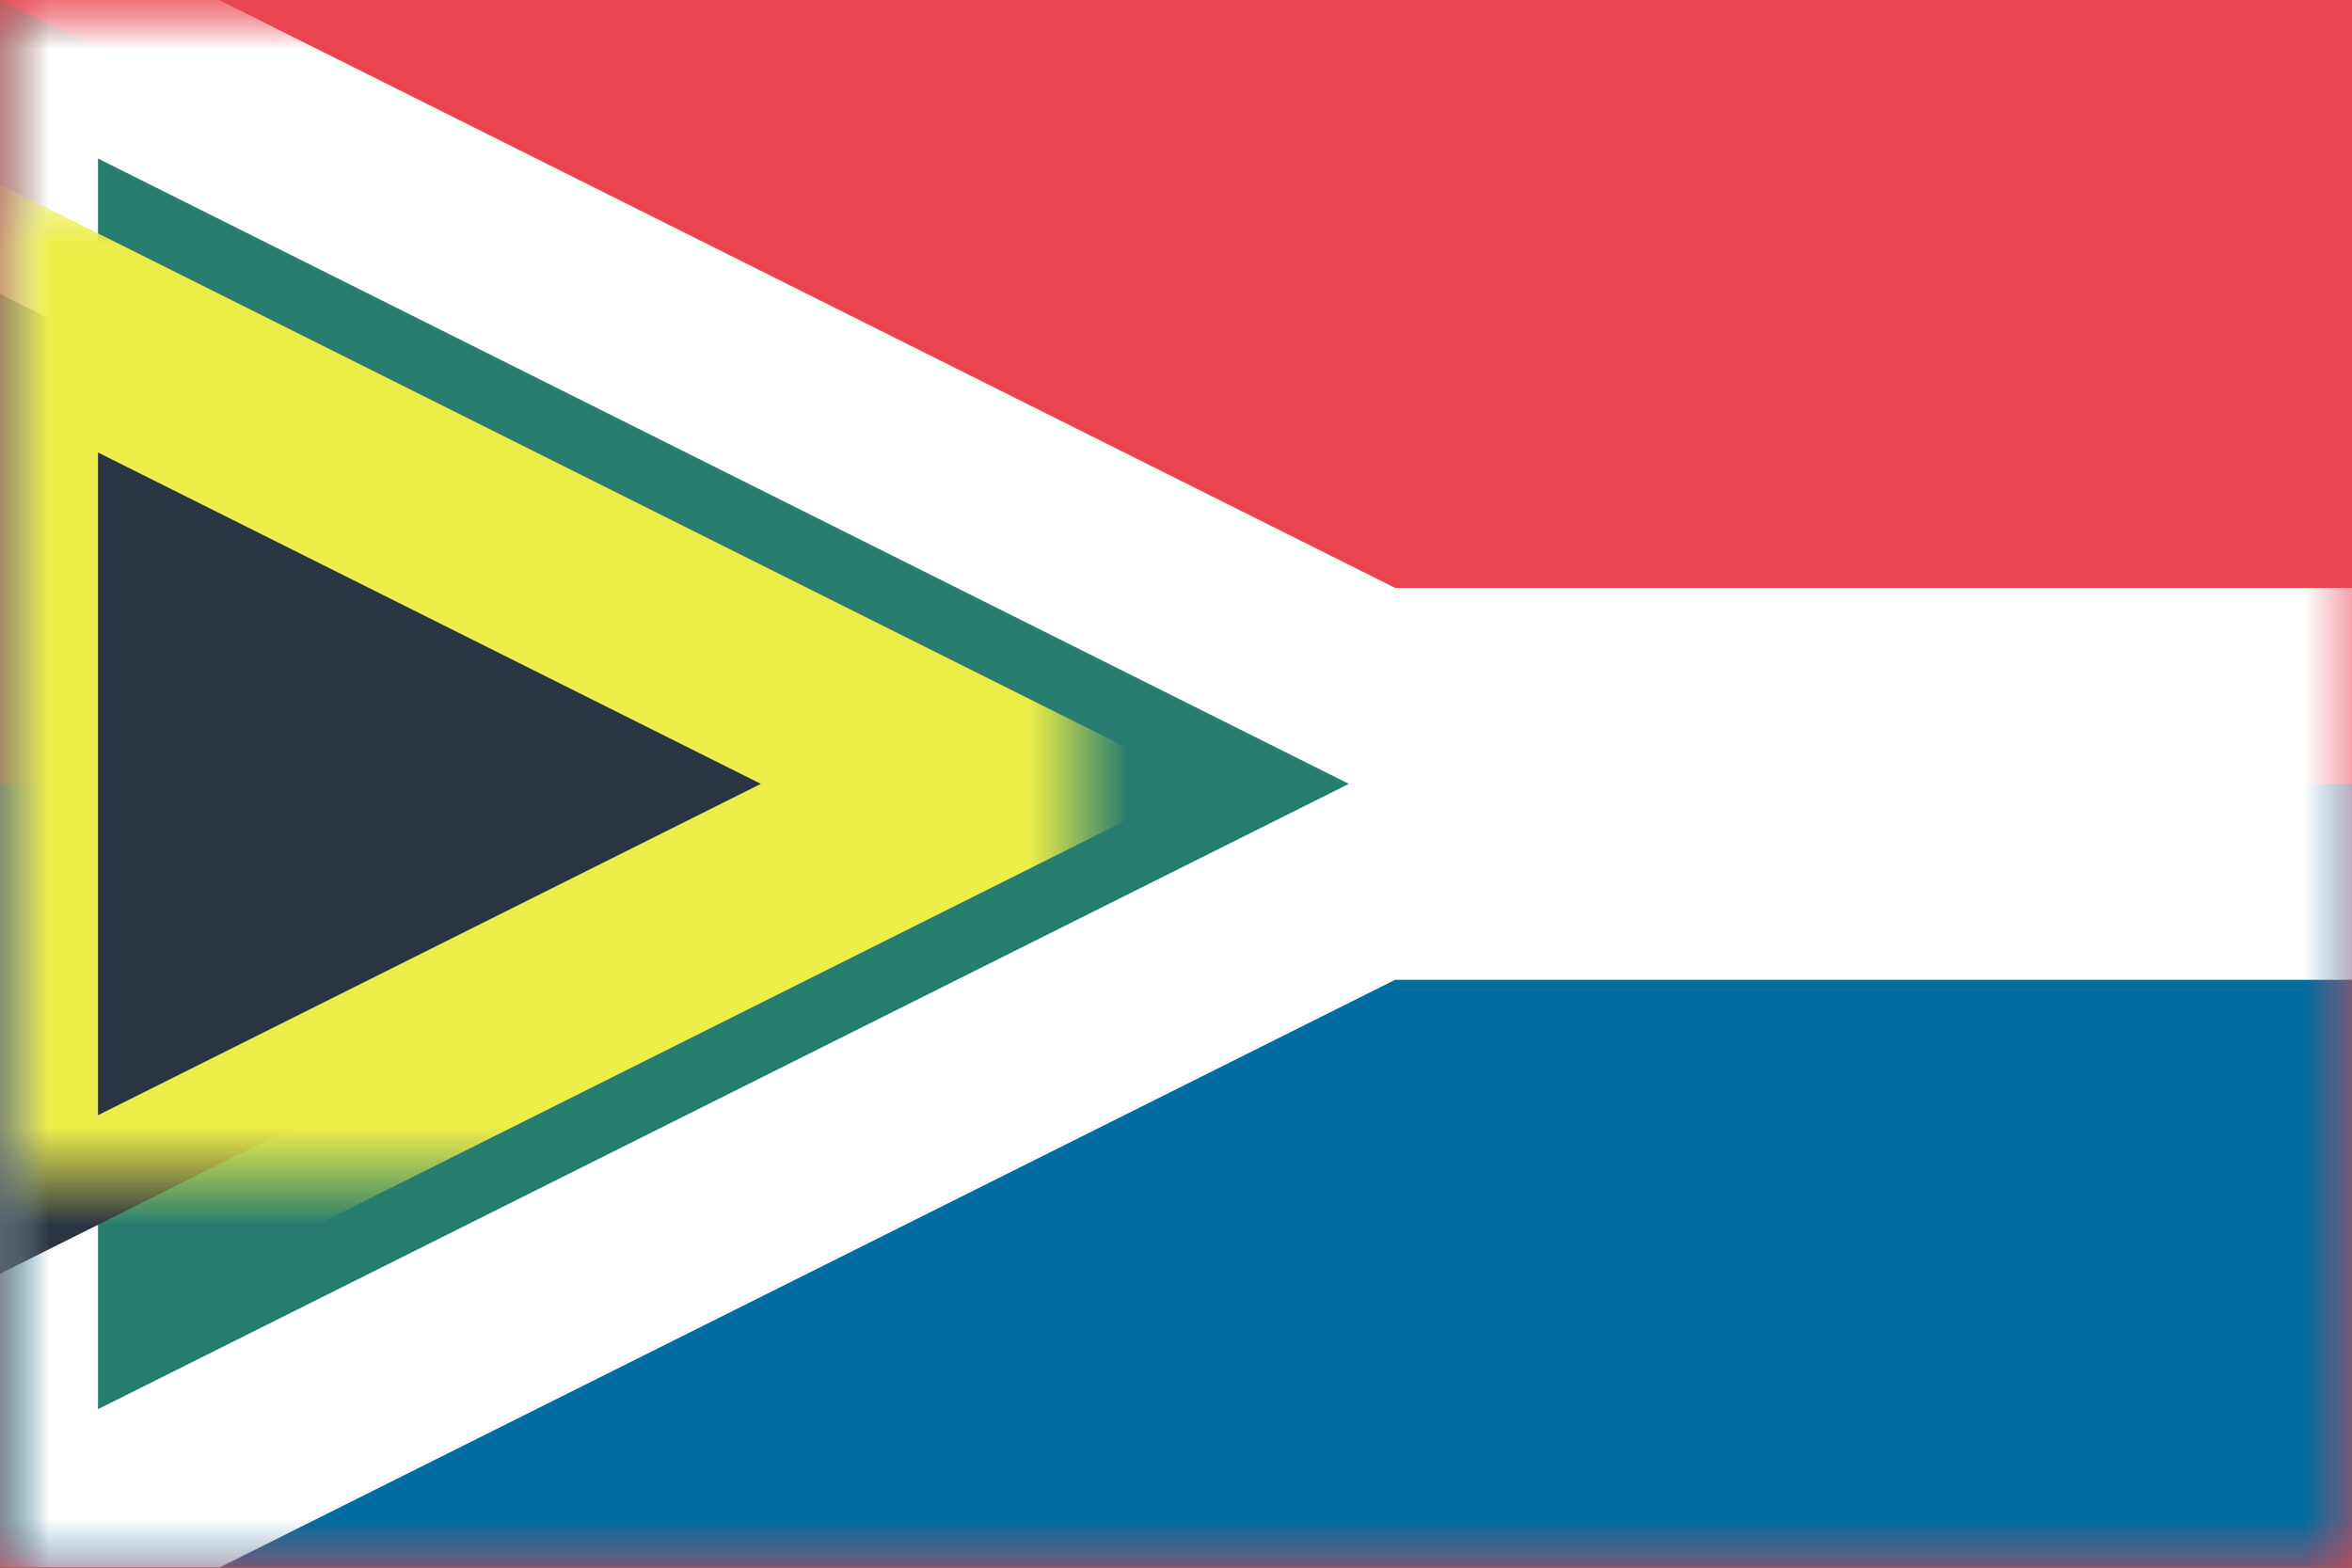
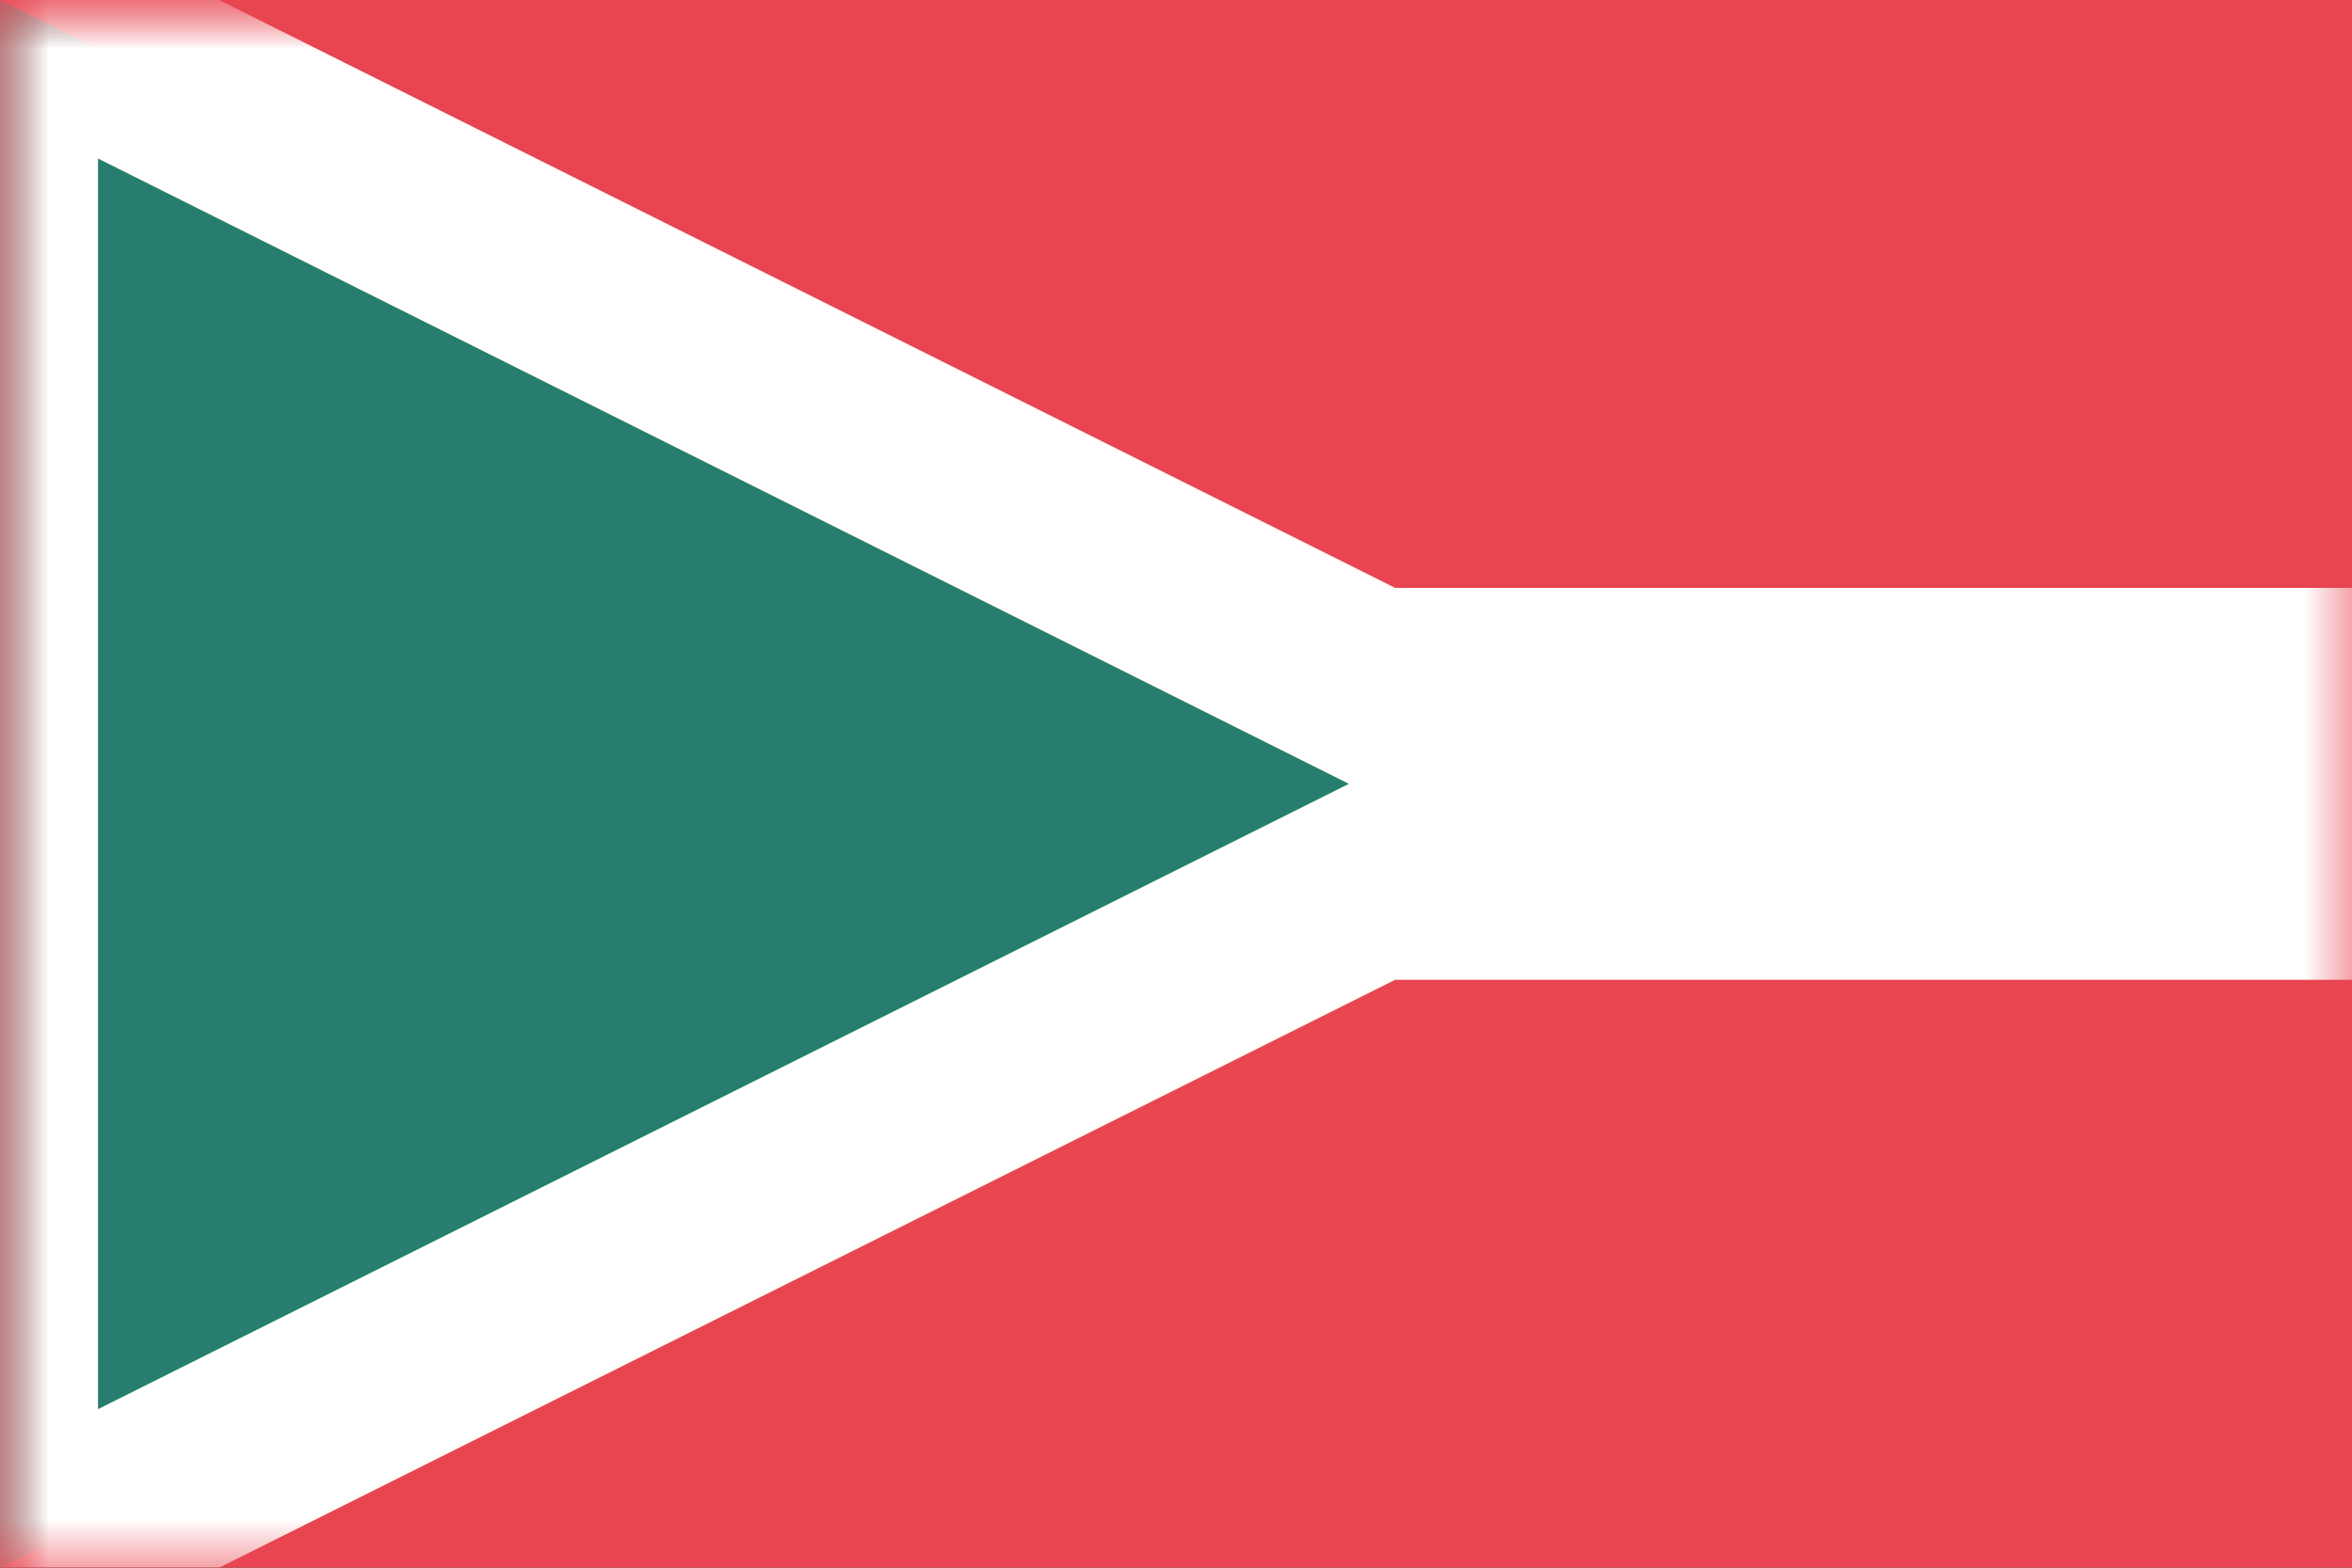
<svg xmlns="http://www.w3.org/2000/svg" xmlns:xlink="http://www.w3.org/1999/xlink" width="24" height="16">
  <rect width="100%" height="100%" fill="#333333" stroke="none" />
  <defs>
    <path id="c" d="M0 0h24v16H0z" />
    <path d="M14 7h10v2H14L0 16V0l14 7z" id="a" />
-     <path id="b" d="M10 8 0 3v10z" />
+     <path id="b" d="M10 8 0 3z" />
    <mask id="e" x="-1" y="-1" width="26" height="18">
      <path fill="#fff" d="M-1-1h26v18H-1z" />
      <use xlink:href="#a" />
    </mask>
    <mask id="f" x="-1" y="-1" width="12" height="12">
-       <path fill="#fff" d="M-1 2h12v12H-1z" />
      <use xlink:href="#b" />
    </mask>
  </defs>
  <g fill="none" fill-rule="evenodd">
    <mask id="d" fill="#fff">
      <use xlink:href="#c" />
    </mask>
    <use fill="#E84550" xlink:href="#c" />
-     <path fill="#006DA0" mask="url(#d)" d="M0 8h24v8H0z" />
    <g mask="url(#d)">
      <use fill="#287E6E" xlink:href="#a" />
      <use stroke="#FFF" mask="url(#e)" stroke-width="2" xlink:href="#a" />
    </g>
    <g mask="url(#d)">
      <use fill="#2B3541" xlink:href="#b" />
      <use stroke="#EDED4A" mask="url(#f)" stroke-width="2" xlink:href="#b" />
    </g>
  </g>
</svg>